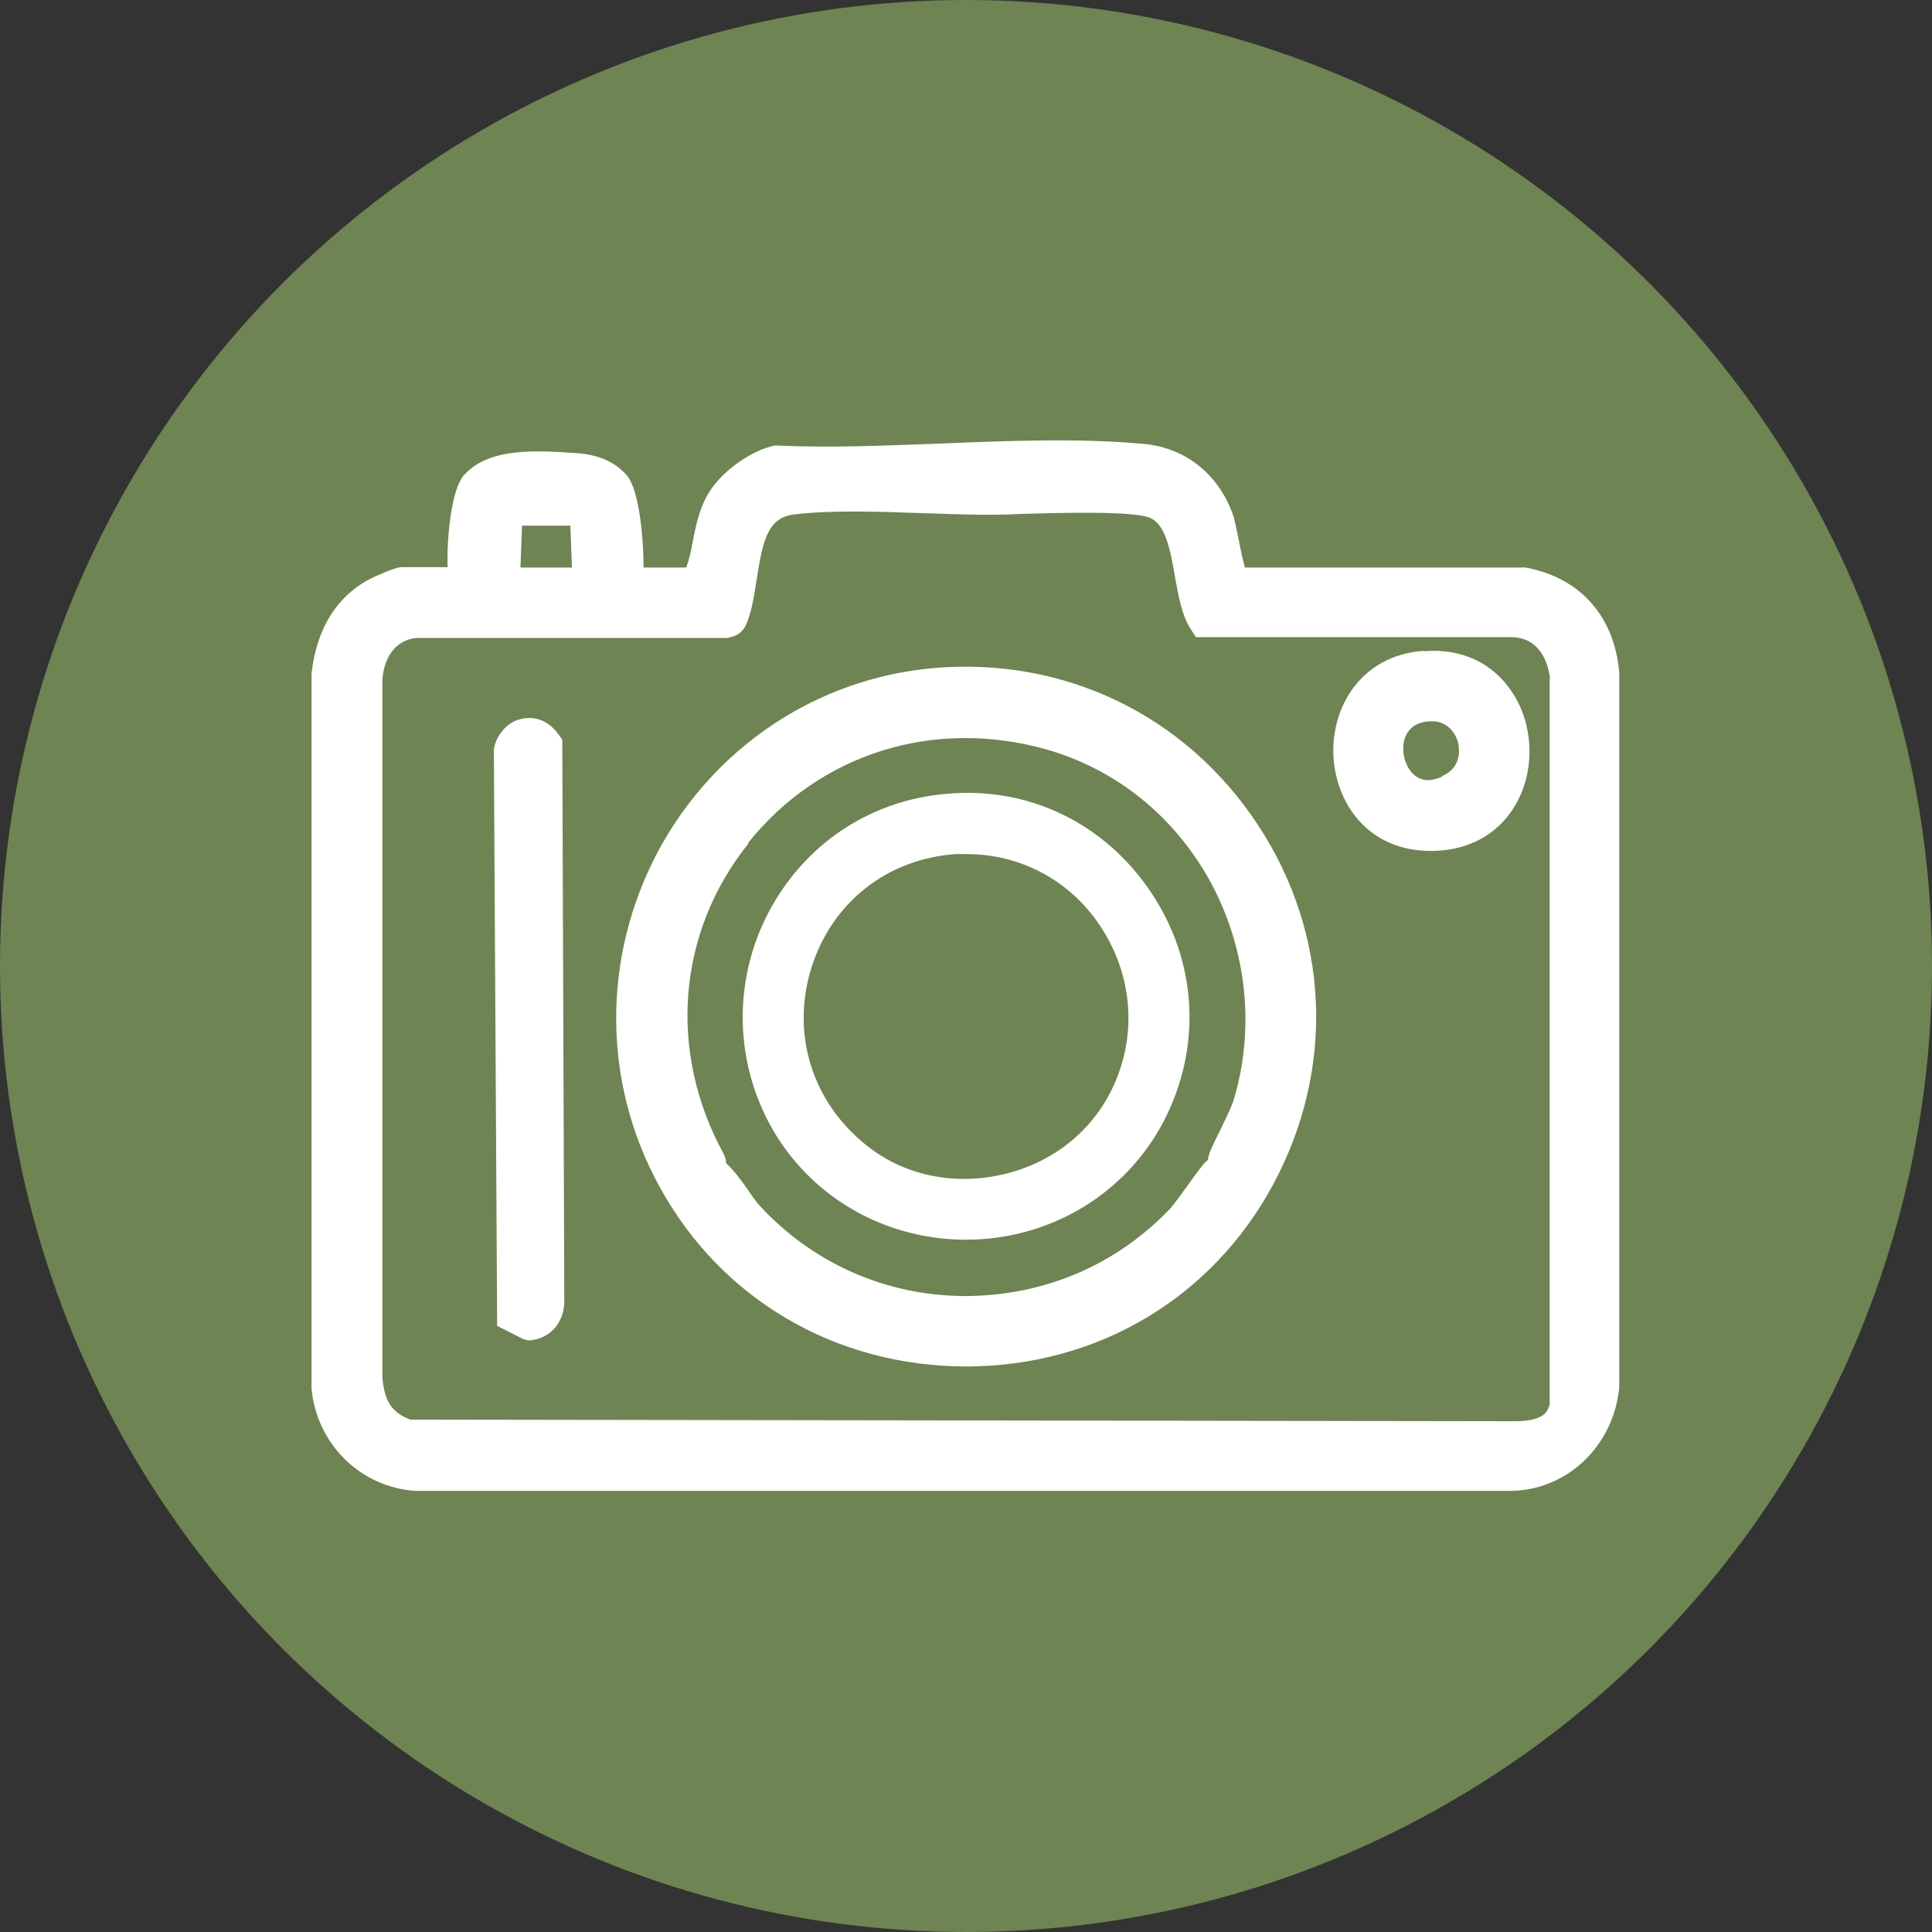
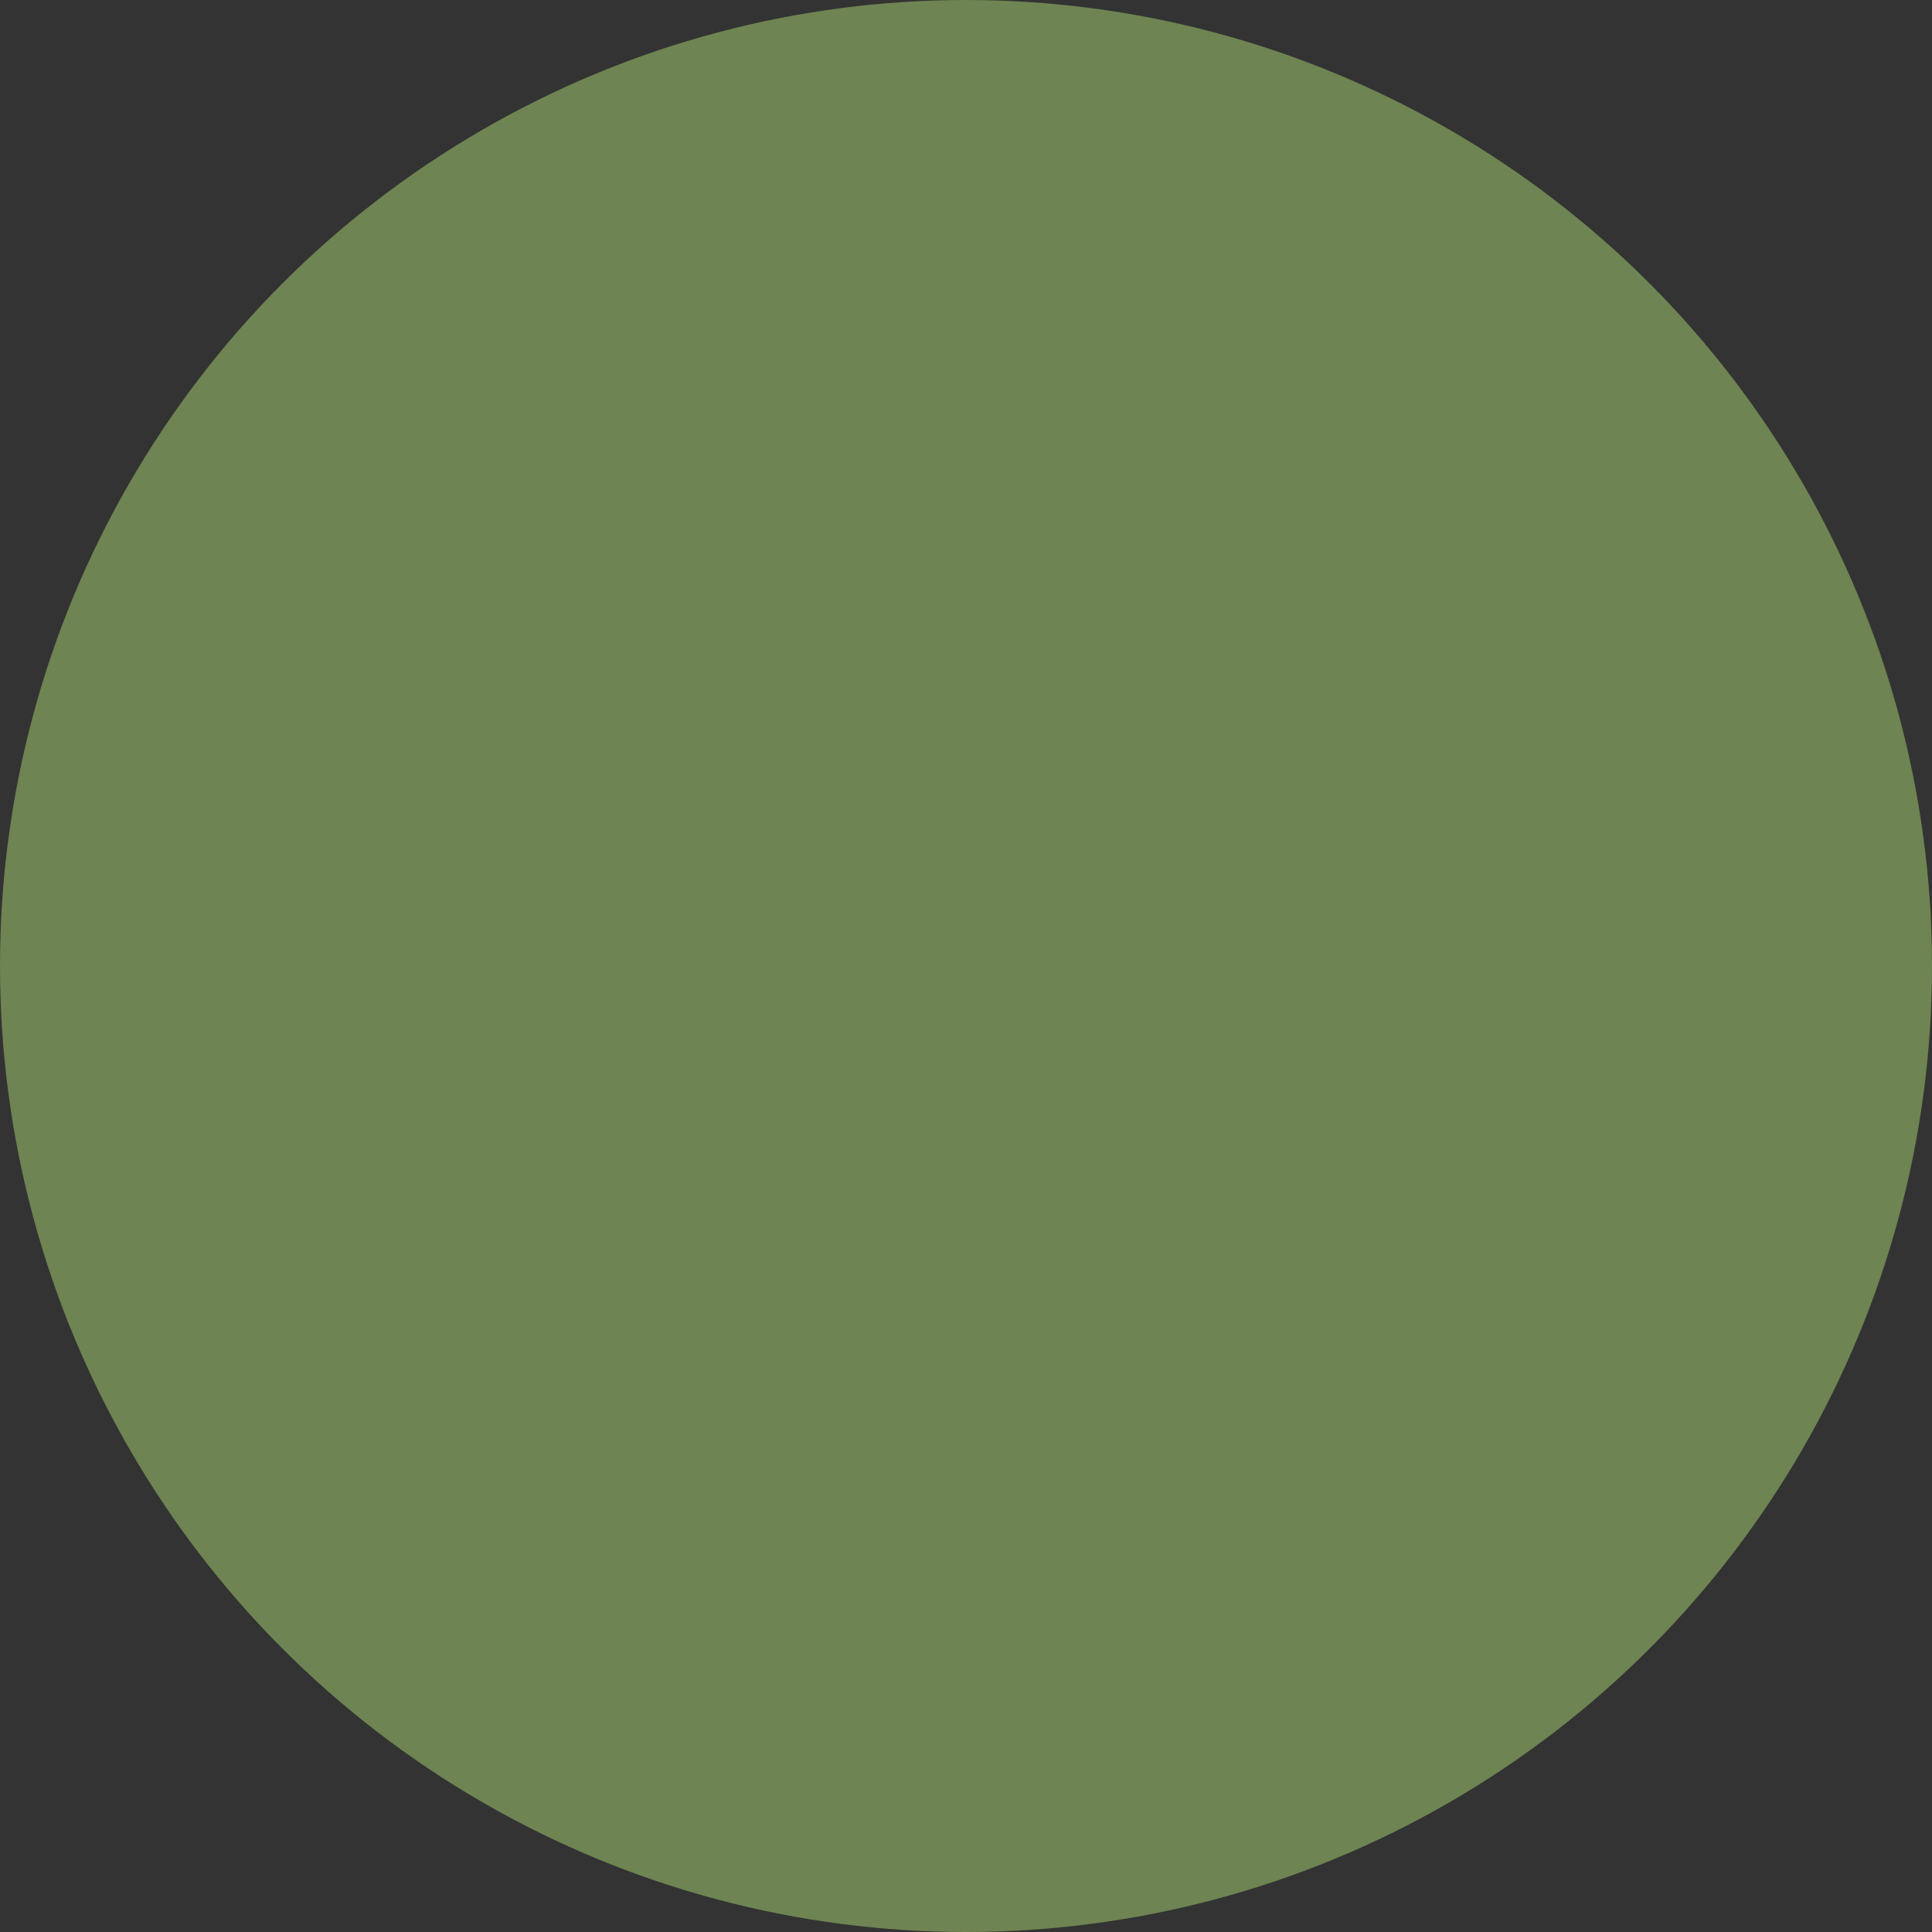
<svg xmlns="http://www.w3.org/2000/svg" id="Layer_3" data-name="Layer 3" viewBox="0 0 48 48">
  <rect x="0" y="0" width="48" height="48" fill="#333333" stroke="none" />
  <defs>
    <style>
      .cls-1 {
        fill: #fff;
      }

      .cls-2 {
        fill: #6e8452;
      }
    </style>
  </defs>
  <circle class="cls-2" cx="24" cy="24" r="24" />
  <g>
-     <path class="cls-1" d="M37.85,14.1h-6.92c-.04-.15-.1-.39-.16-.72-.05-.23-.09-.43-.12-.54-.35-1.04-1.18-1.71-2.22-1.81-1.61-.15-3.36-.08-5.07-.01-1.34.05-2.73.11-4.04.05h-.08c-.57.12-1.28.62-1.61,1.14-.25.39-.34.84-.42,1.25-.04.23-.09.45-.16.64h-1.06c0-.67-.1-1.91-.41-2.28-.28-.33-.69-.52-1.23-.56-1.02-.07-2.18-.15-2.81.53-.34.37-.44,1.61-.42,2.3h-1.14c-.17,0-.72.26-.72.26-.87.42-1.4,1.26-1.52,2.39v17.76c.13,1.37,1.2,2.44,2.57,2.54h27.27c1.38-.04,2.51-1.13,2.65-2.57v-17.76c-.12-1.41-.99-2.39-2.39-2.62ZM12.93,14.1l.04-1.04h1.2l.04,1.04h-1.27ZM38.5,16.86v18.05s-.02.04-.02.04c-.03.1-.11.36-.84.36l-27.45-.04c-.46-.18-.64-.46-.69-1.05v-17.34c.05-.61.37-.98.84-1.03h7.73s.08-.02.08-.02c.3-.06.39-.31.42-.39.12-.32.17-.67.23-1.05.15-.95.27-1.54.94-1.61.94-.11,2.09-.07,3.2-.03.51.02.99.03,1.44.04.23,0,.57,0,.96-.02.97-.03,2.78-.08,3.22.09.4.16.52.82.63,1.46.09.5.17.97.4,1.32l.12.19h7.87c.76.03.9.78.93,1.03Z" />
-     <path class="cls-1" d="M23.18,16.6c-2.89.26-5.44,1.96-6.83,4.55-1.4,2.63-1.39,5.75.04,8.34,1.53,2.79,4.37,4.46,7.63,4.46h0c3.25-.01,6.09-1.7,7.61-4.52,1.55-2.88,1.41-6.22-.38-8.94-1.8-2.73-4.82-4.18-8.08-3.89ZM18.58,20.95c1.78-2.23,4.62-3.12,7.42-2.33,1.75.5,3.2,1.68,4.09,3.32.9,1.68,1.1,3.67.54,5.45-.04.12-.19.43-.3.66-.23.46-.31.63-.32.77-.08.06-.15.14-.48.6-.15.21-.38.52-.45.6-1.33,1.4-3.13,2.18-5.12,2.18-1.96-.01-3.78-.82-5.1-2.26-.08-.09-.18-.23-.28-.38-.17-.24-.35-.49-.54-.66,0-.07-.02-.15-.06-.23-1.39-2.54-1.16-5.5.62-7.72Z" />
-     <path class="cls-1" d="M13.97,18.38l-.07-.1c-.26-.38-.62-.52-1.02-.4-.34.1-.63.5-.61.84l.08,13.98v.24s.65.33.65.33l.11.03h.08c.49-.06.82-.44.83-.96l-.05-13.89v-.08ZM13.69,18.42h0,0s0,0,0,0Z" />
-     <path class="cls-1" d="M35.37,16.17c-1.56.11-2.31,1.41-2.24,2.63.06,1.13.84,2.34,2.41,2.34h.11c.93-.03,1.66-.48,2.06-1.25.43-.83.38-1.91-.14-2.69-.48-.73-1.26-1.1-2.2-1.02ZM35.84,19.29c-.31.14-.54.12-.73-.06-.22-.21-.31-.61-.2-.91.12-.32.42-.4.65-.4h.02c.39,0,.59.3.65.55.02.1.11.59-.4.81Z" />
-     <path class="cls-1" d="M23.92,30.8h.08c2.07,0,3.95-1.12,4.9-2.92.96-1.83.86-3.96-.29-5.69-1.14-1.72-3.03-2.65-5.07-2.47-1.85.15-3.44,1.17-4.36,2.79-.91,1.61-.97,3.56-.16,5.22.91,1.86,2.79,3.04,4.9,3.07ZM20.16,24.04c.51-1.62,1.88-2.7,3.58-2.82.09,0,.19,0,.28,0,1.32,0,2.54.64,3.29,1.75.83,1.22.96,2.74.33,4.06-.51,1.08-1.5,1.87-2.73,2.15-1.22.28-2.46.02-3.39-.73-1.35-1.08-1.87-2.77-1.36-4.41Z" />
-   </g>
+     </g>
</svg>